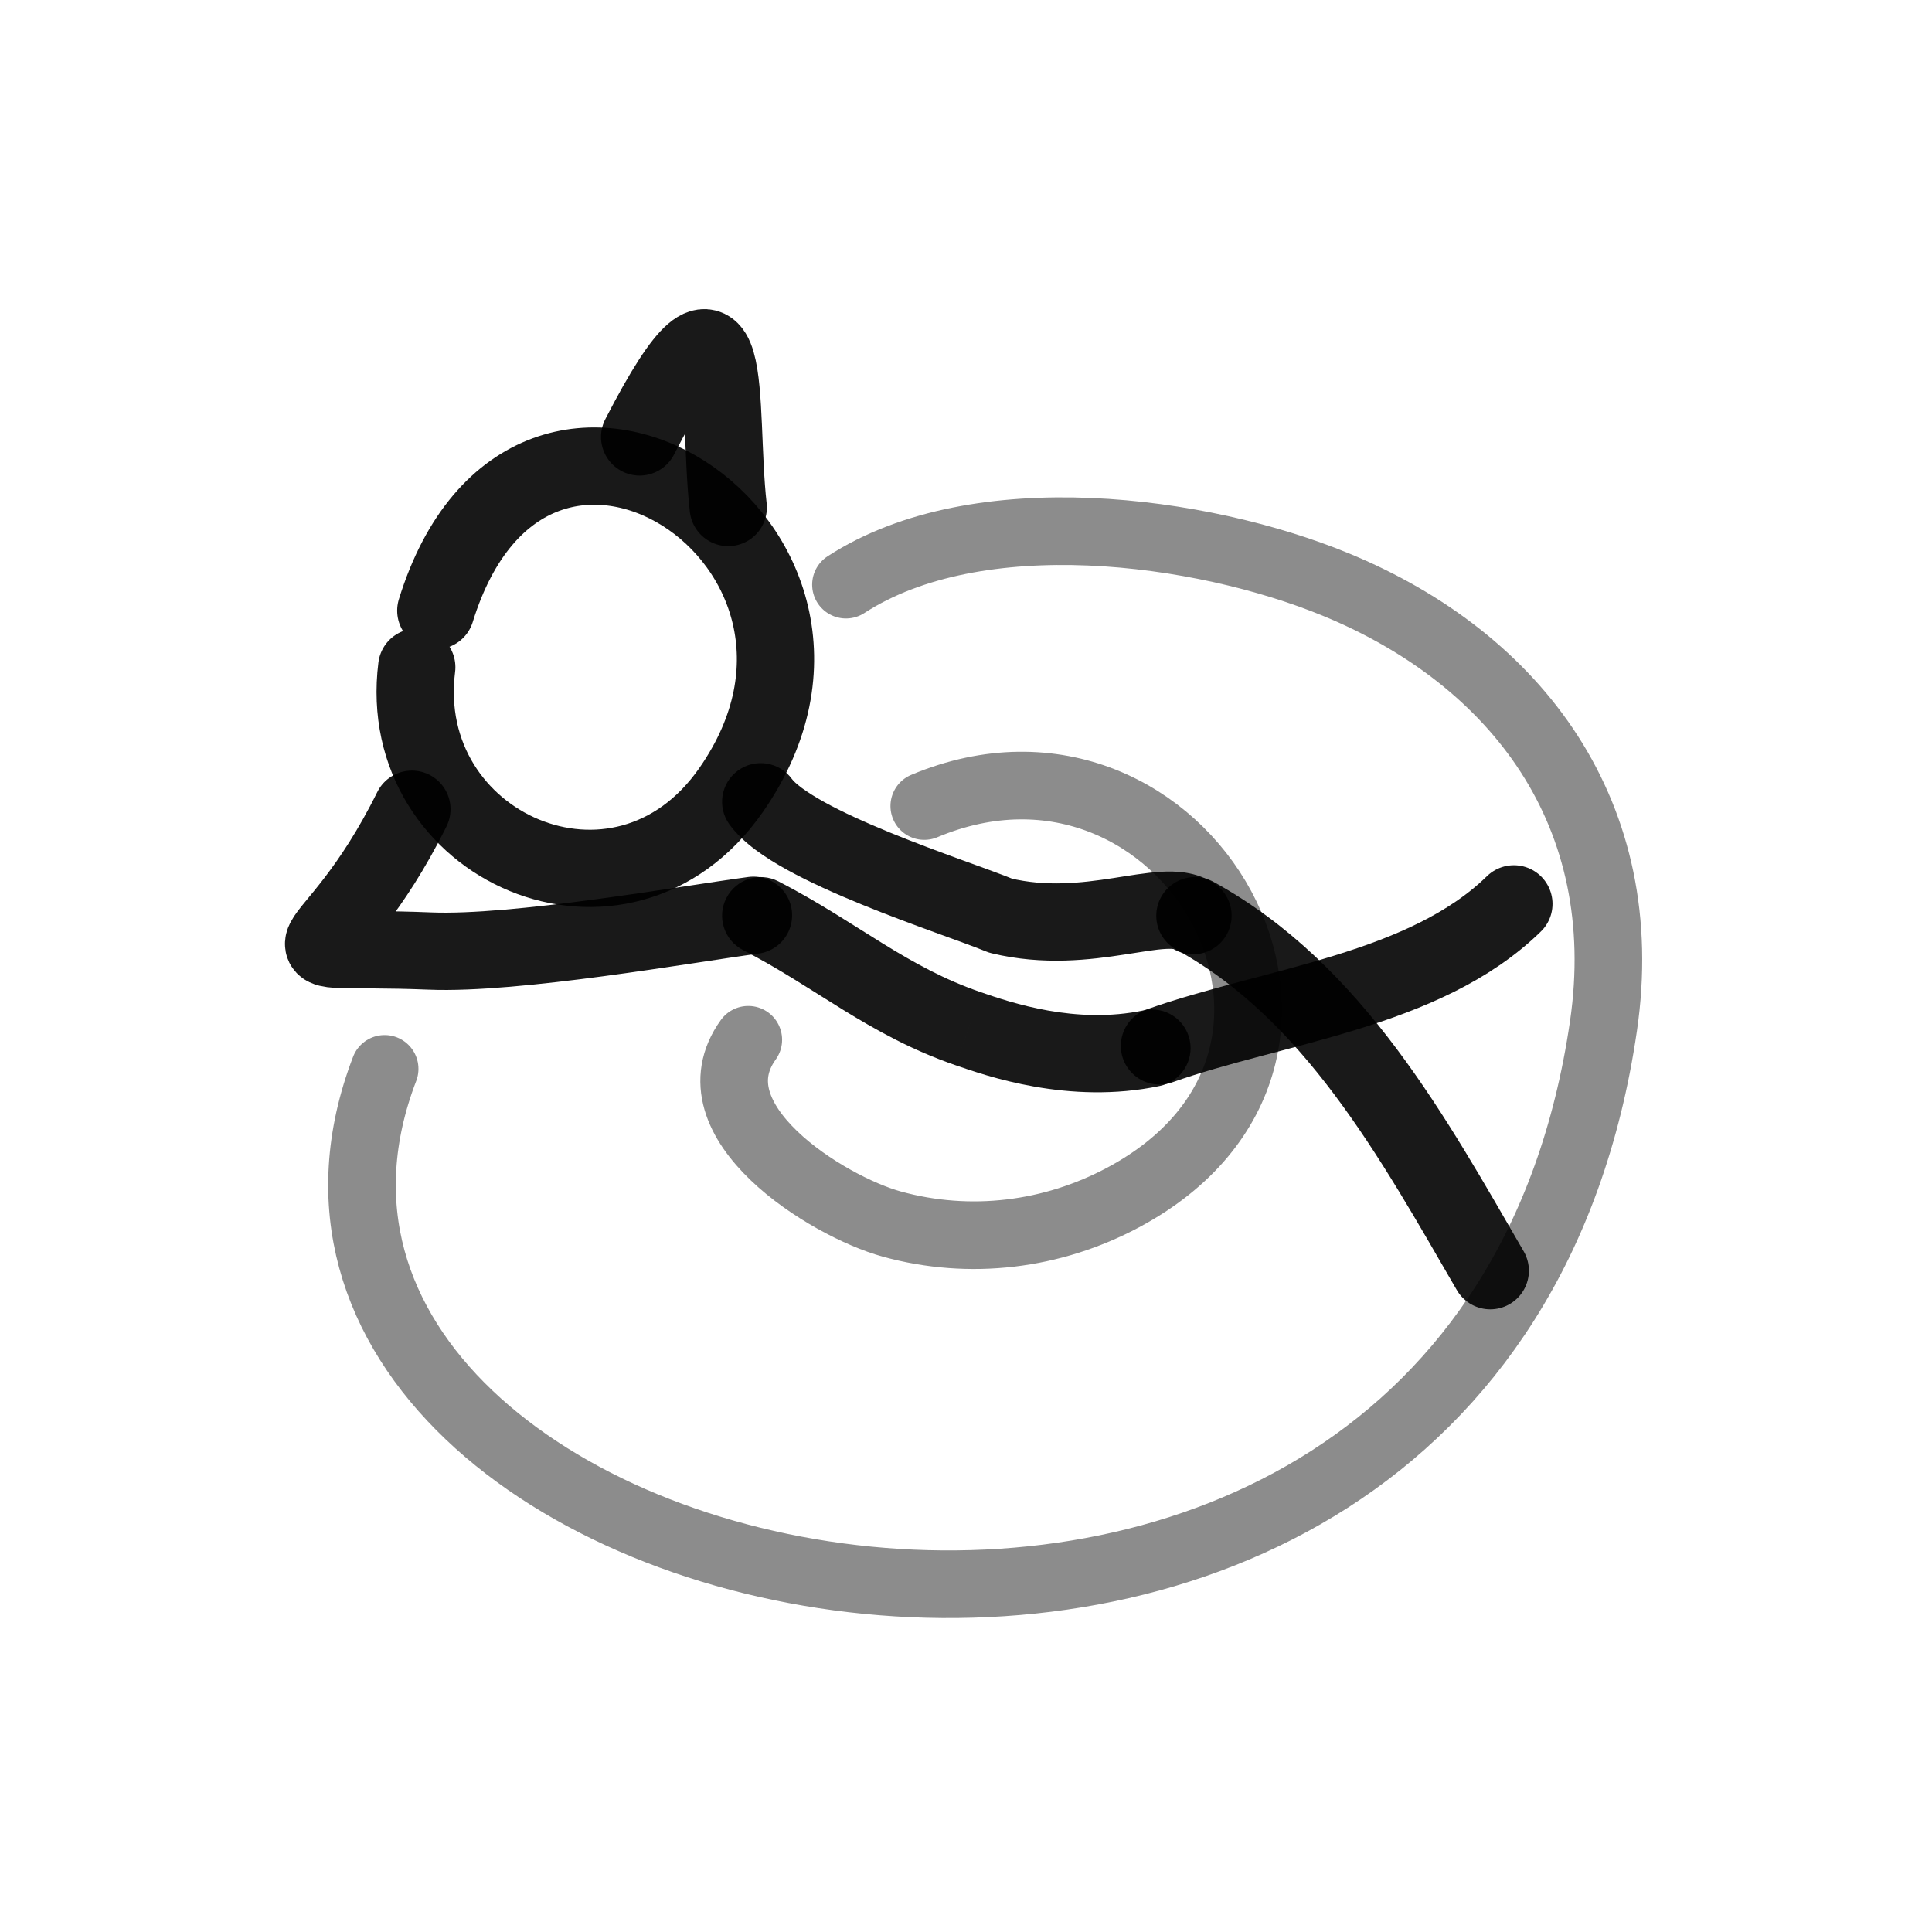
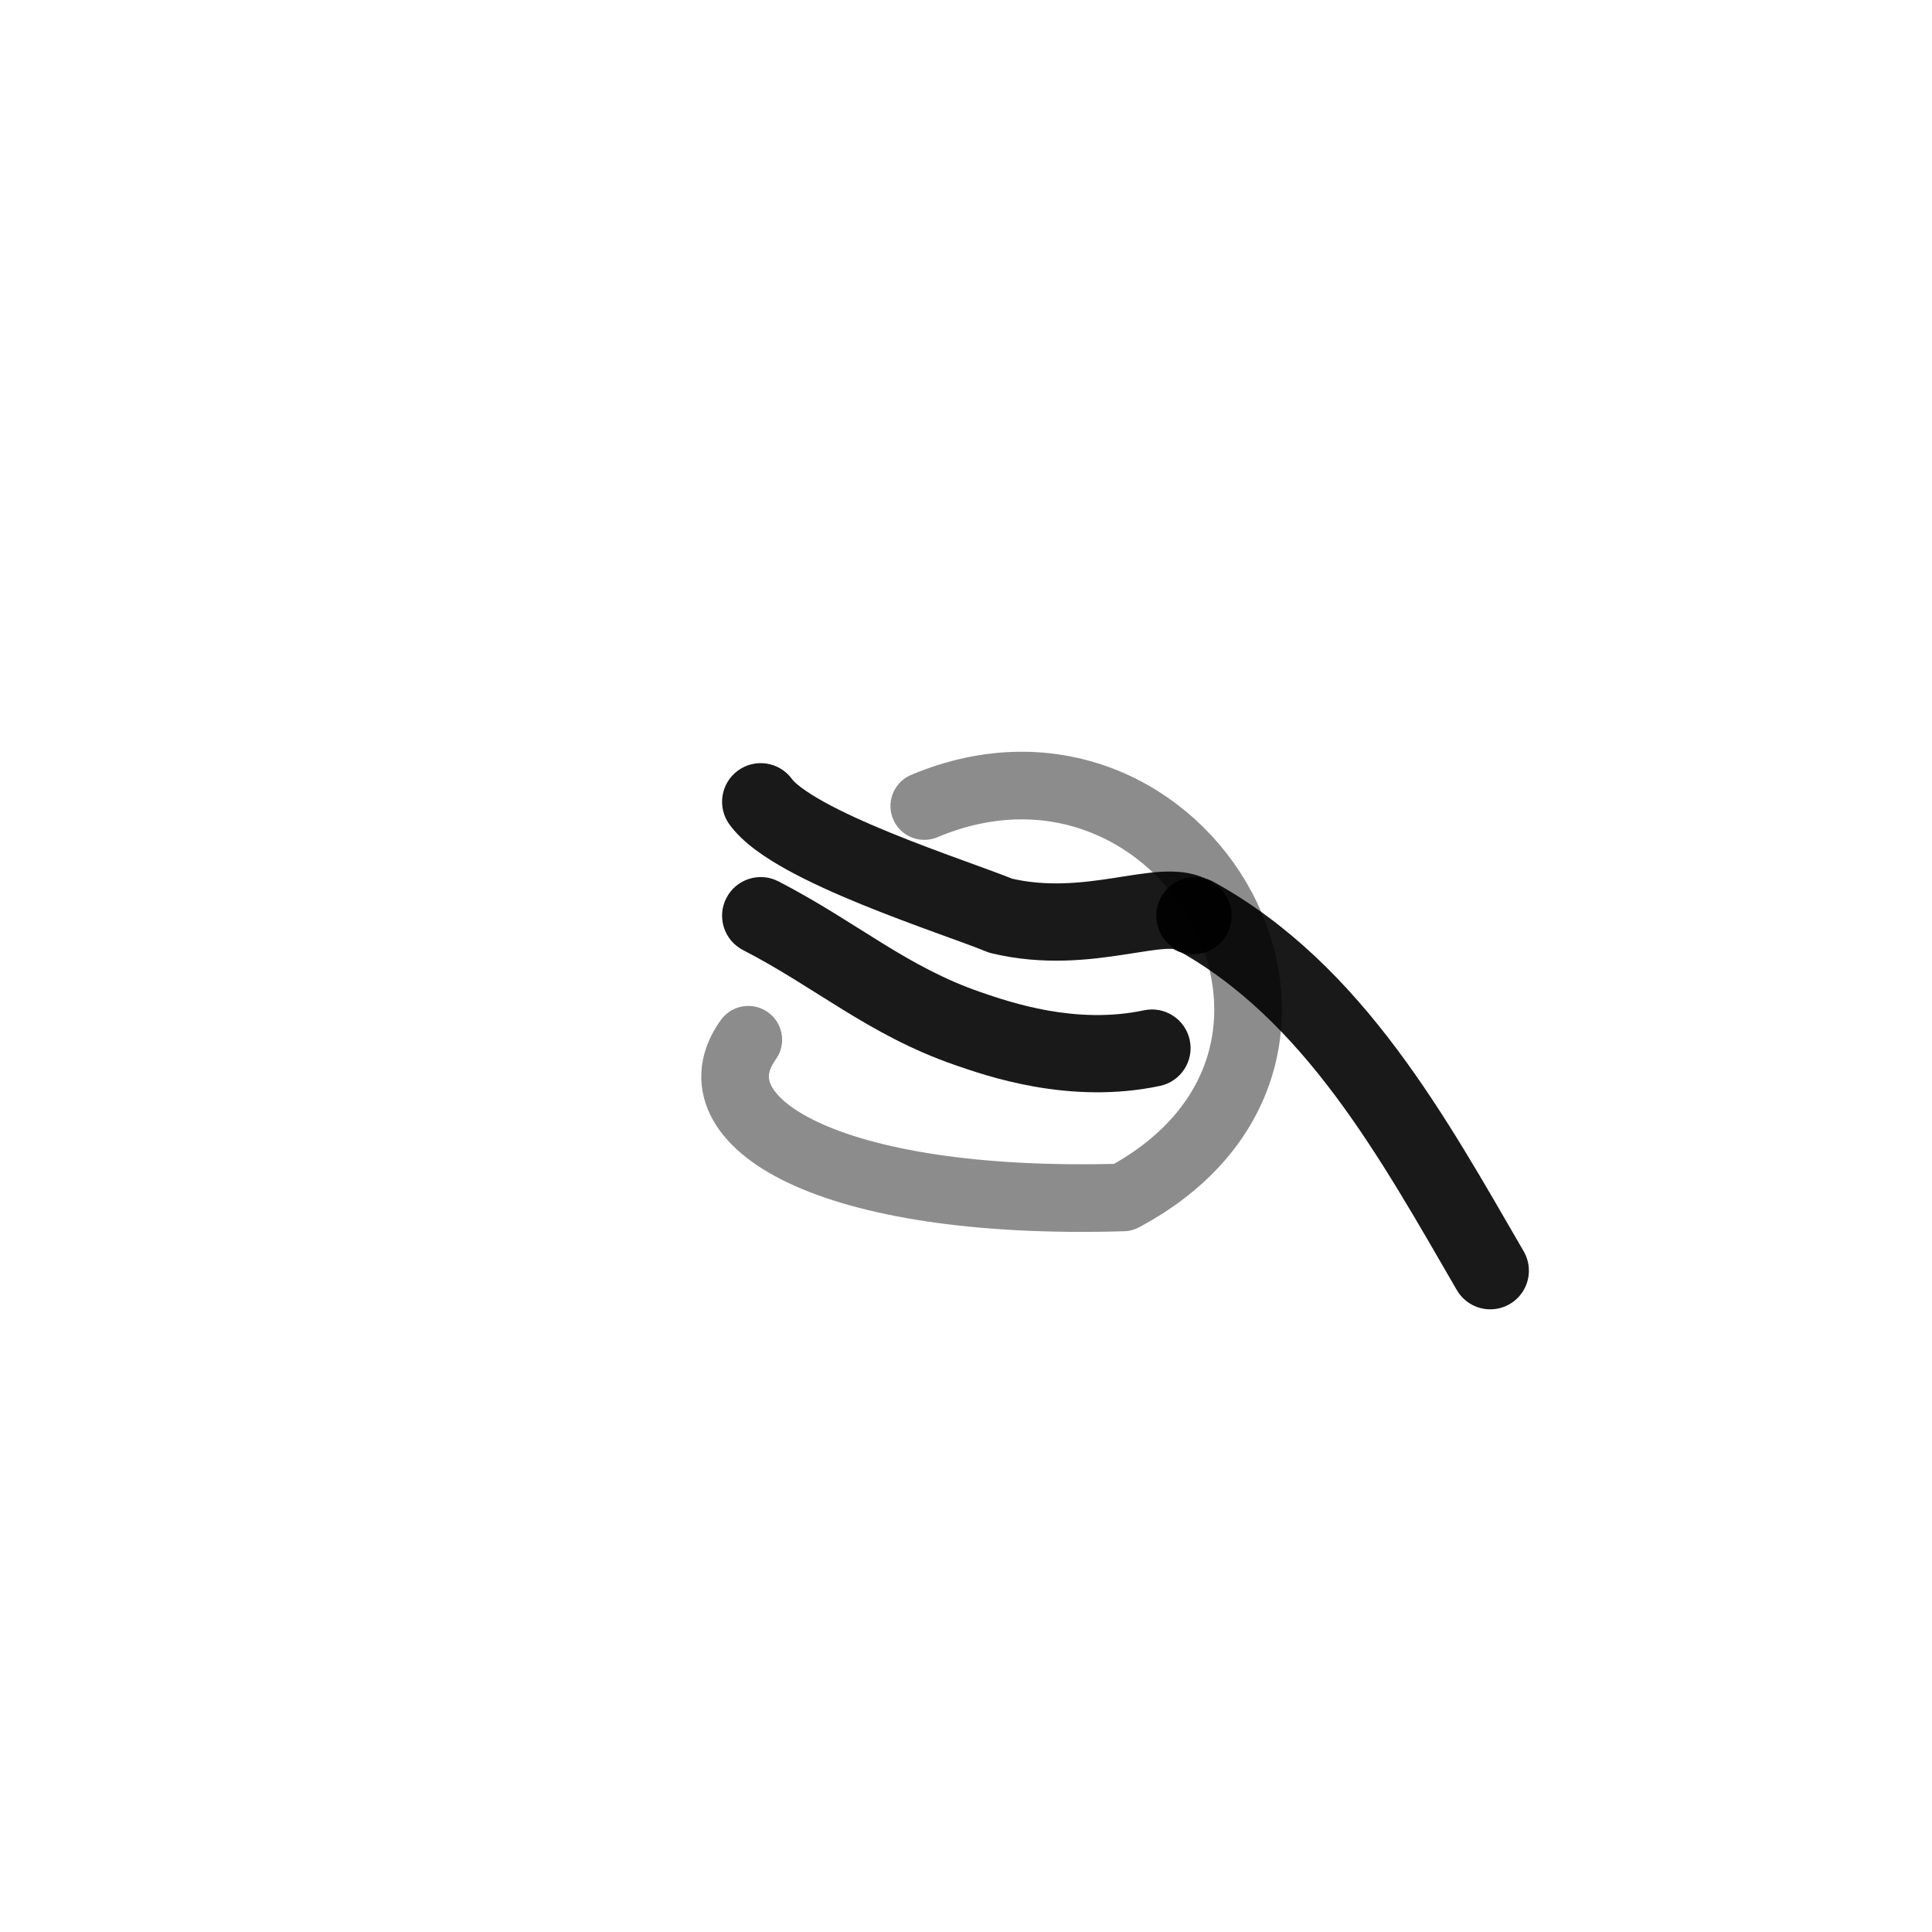
<svg xmlns="http://www.w3.org/2000/svg" width="800px" height="800px" viewBox="0 0 400 400" fill="none">
-   <path d="M90.23 126.423C109.865 62.869 186.717 112.695 151.402 163.519C128.646 196.275 81.583 175.351 86.285 138.138" stroke="#000000" stroke-opacity="0.9" stroke-width="16" stroke-linecap="round" stroke-linejoin="round" />
  <path d="M161.167 182.479C157.24 180.453 152.415 181.994 150.39 185.921C148.364 189.848 149.905 194.673 153.832 196.698L161.167 182.479ZM200.499 213L197.898 220.565L197.9 220.566L200.499 213ZM240.159 224.826C244.482 223.909 247.242 219.662 246.325 215.34C245.408 211.018 241.161 208.257 236.839 209.174L240.159 224.826ZM242.539 196.23C246.206 198.693 251.177 197.717 253.64 194.049C256.104 190.382 255.128 185.411 251.46 182.948L242.539 196.23ZM207.184 189.589L204.133 196.984C204.515 197.142 204.909 197.269 205.311 197.366L207.184 189.589ZM163.971 161.296C161.373 157.722 156.37 156.931 152.796 159.528C149.222 162.126 148.43 167.129 151.028 170.703L163.971 161.296ZM153.832 196.698C161.339 200.571 167.413 204.673 174.429 208.992C181.306 213.225 188.707 217.405 197.898 220.565L203.1 205.434C195.556 202.841 189.323 199.372 182.816 195.367C176.449 191.447 169.39 186.721 161.167 182.479L153.832 196.698ZM197.9 220.566C203.952 222.645 221.269 228.833 240.159 224.826L236.839 209.174C222.73 212.167 209.263 207.552 203.099 205.434L197.9 220.566ZM251.46 182.948C247.649 180.388 243.265 180.323 240.314 180.498C237.236 180.68 233.592 181.321 230.46 181.803C223.712 182.841 216.601 183.628 209.057 181.811L205.311 197.366C216.083 199.961 225.835 198.703 232.894 197.616C236.666 197.036 239.161 196.594 241.258 196.47C243.481 196.339 243.306 196.745 242.539 196.23L251.46 182.948ZM210.235 182.193C207.667 181.134 203.549 179.663 199.119 178.047C194.562 176.384 189.4 174.472 184.352 172.409C179.276 170.335 174.491 168.179 170.653 166.056C166.517 163.769 164.543 162.084 163.971 161.296L151.028 170.703C153.833 174.562 158.575 177.661 162.91 180.058C167.541 182.619 172.981 185.047 178.299 187.22C183.645 189.405 189.046 191.404 193.636 193.078C198.354 194.799 201.969 196.091 204.133 196.984L210.235 182.193Z" fill="#000000" fill-opacity="0.9" />
-   <path d="M132.43 90.464C152.774 50.929 148.385 84.033 150.775 105.072" stroke="#000000" stroke-opacity="0.9" stroke-width="16" stroke-linecap="round" stroke-linejoin="round" />
-   <path d="M85.279 167.541C68.059 202.289 53.076 195.444 89.039 196.902C106.744 197.621 141.753 191.424 156 189.5" stroke="#000000" stroke-opacity="0.9" stroke-width="16" stroke-linecap="round" stroke-linejoin="round" />
  <path d="M247.391 189.589C276.133 205.374 292.632 235.652 308.54 263.081" stroke="#000000" stroke-opacity="0.9" stroke-width="16" stroke-linecap="round" stroke-linejoin="round" />
-   <path d="M240.053 216.536C263.664 208.164 294.943 205.213 313.432 187.139" stroke="#000000" stroke-opacity="0.9" stroke-width="16" stroke-linecap="round" stroke-linejoin="round" />
-   <path opacity="0.503" d="M175.147 121.047C202.414 103.344 248.677 109.545 276.547 121.015C314.267 136.534 338.365 168.773 331.975 212.464C305.44 394.003 36.434 333.881 79.636 221.297" stroke="#000000" stroke-opacity="0.9" stroke-width="14" stroke-linecap="round" stroke-linejoin="round" />
-   <path opacity="0.503" d="M191.361 166.884C245.357 144.21 287.738 218.397 232.544 247.919C217.885 255.759 200.843 257.899 184.628 253.426C171.279 249.741 142.829 232.092 154.925 215.269" stroke="#000000" stroke-opacity="0.9" stroke-width="14" stroke-linecap="round" stroke-linejoin="round" />
+   <path opacity="0.503" d="M191.361 166.884C245.357 144.21 287.738 218.397 232.544 247.919C171.279 249.741 142.829 232.092 154.925 215.269" stroke="#000000" stroke-opacity="0.9" stroke-width="14" stroke-linecap="round" stroke-linejoin="round" />
</svg>